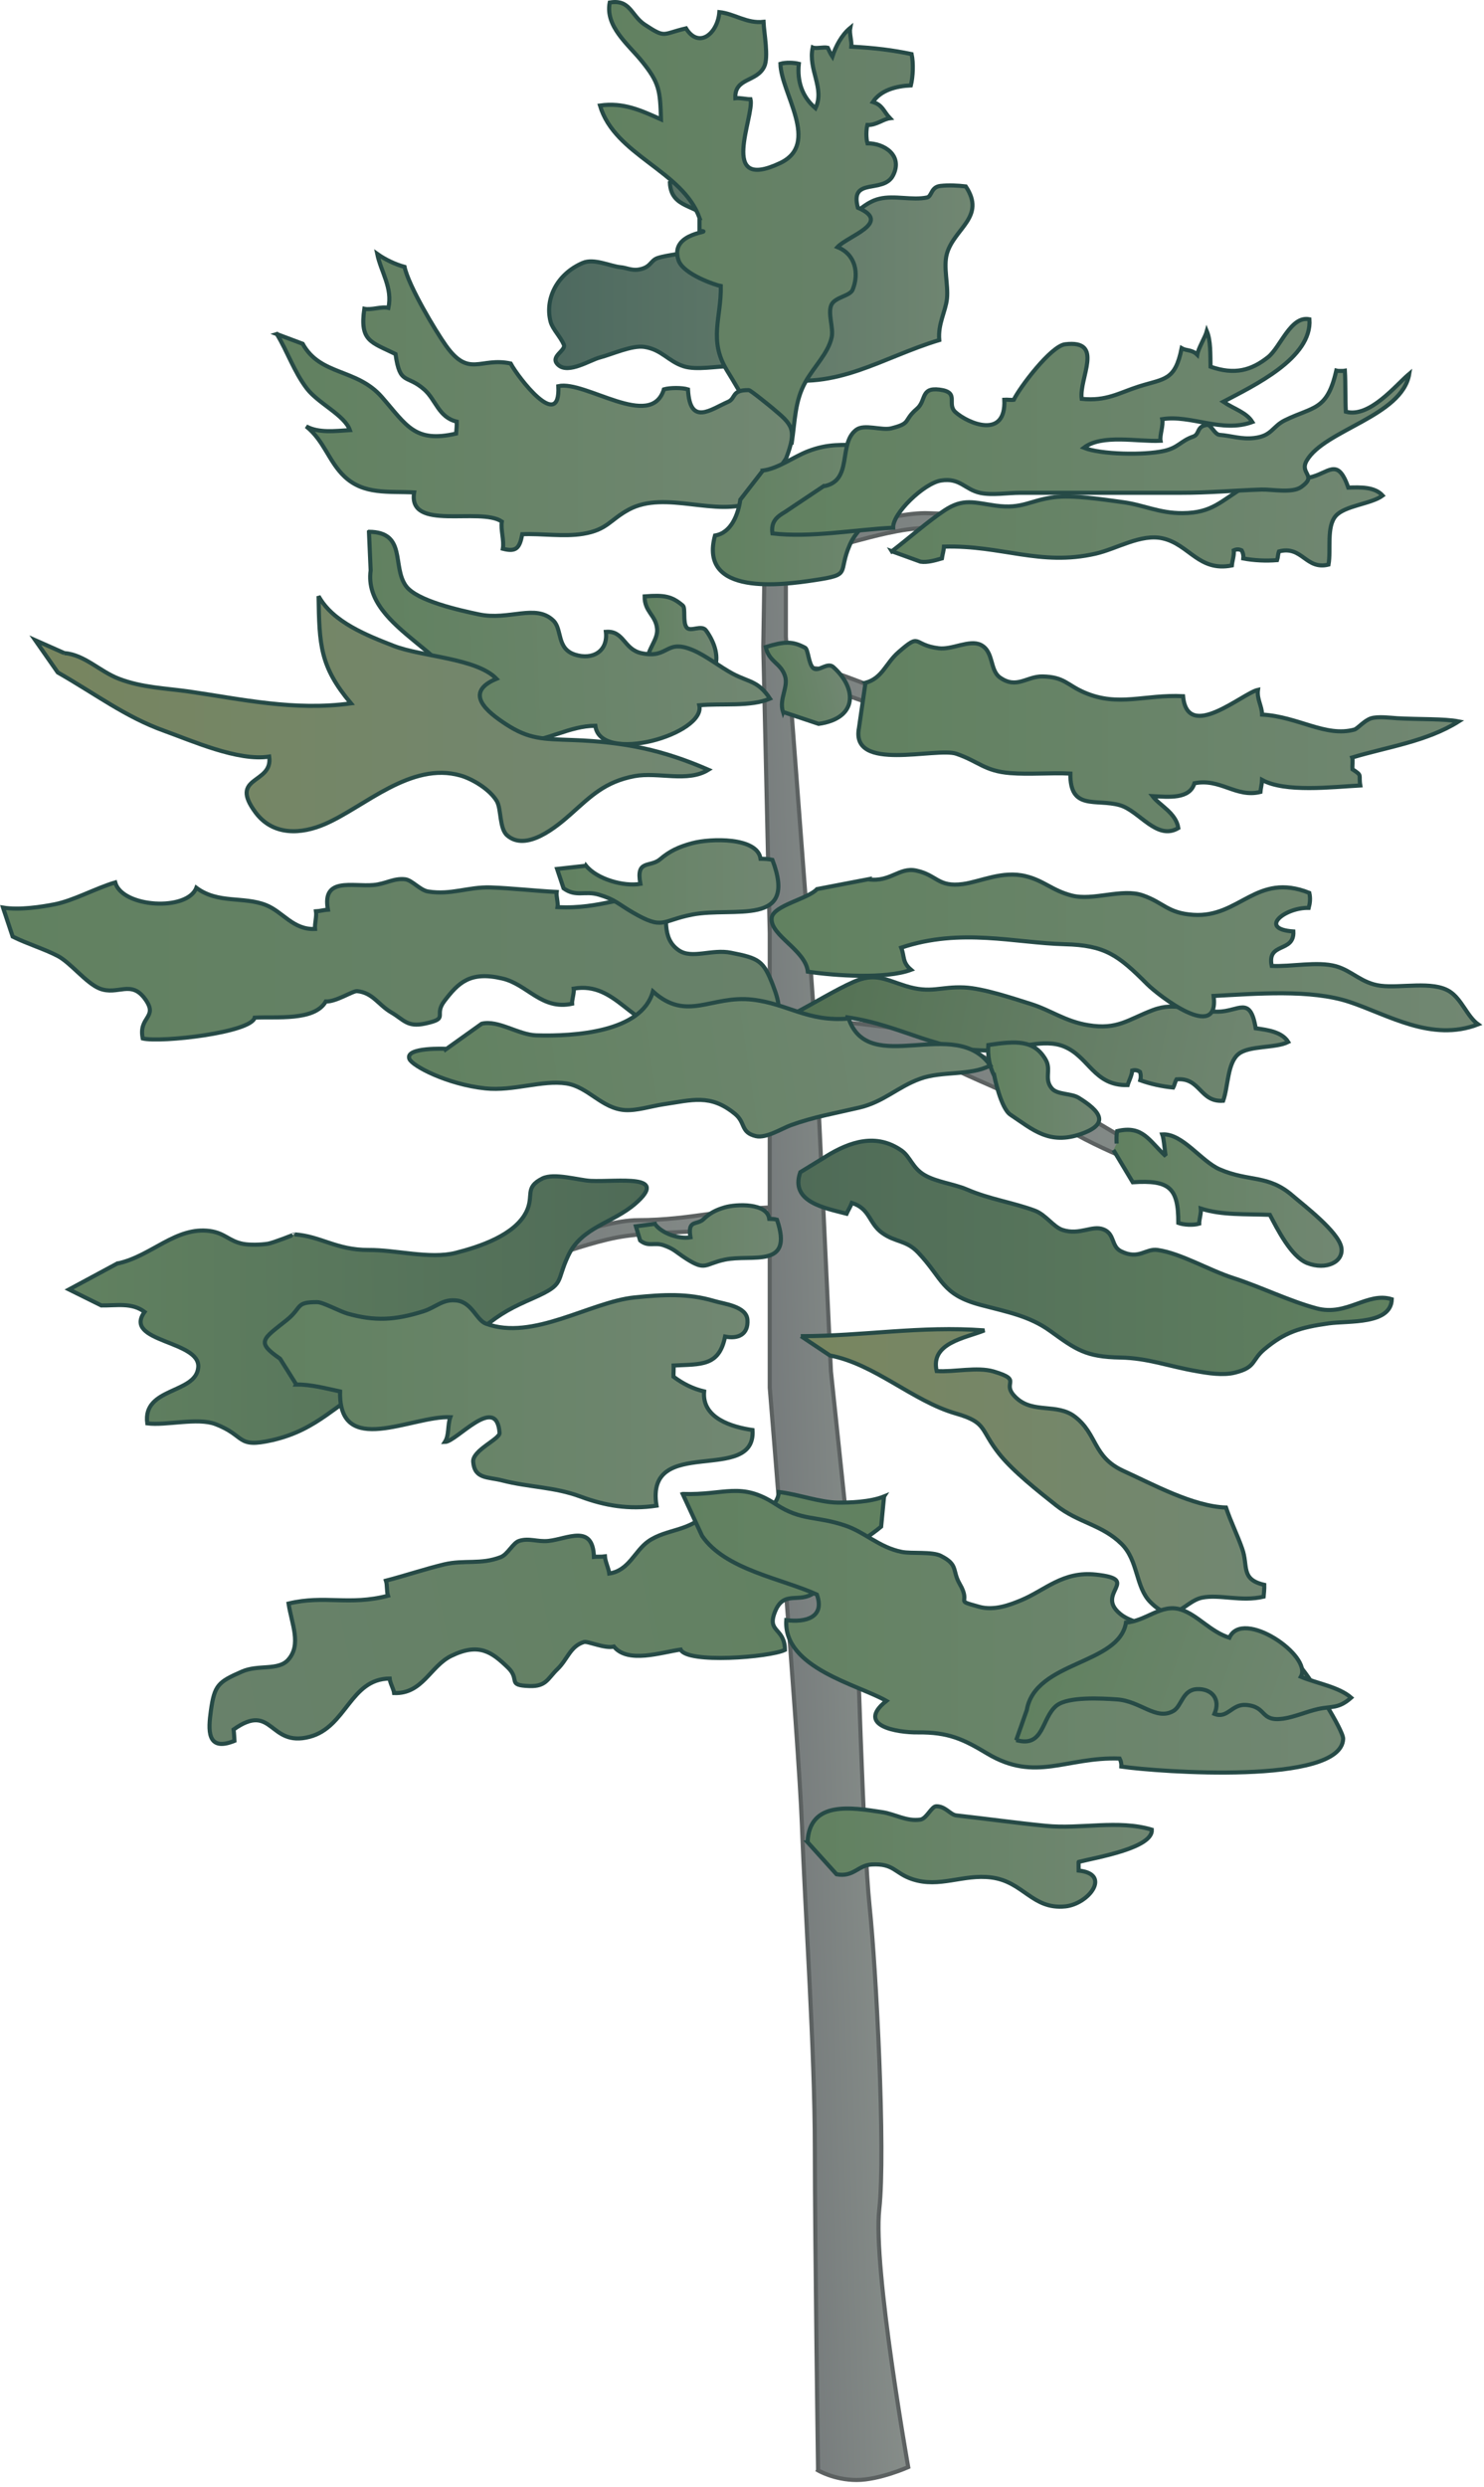
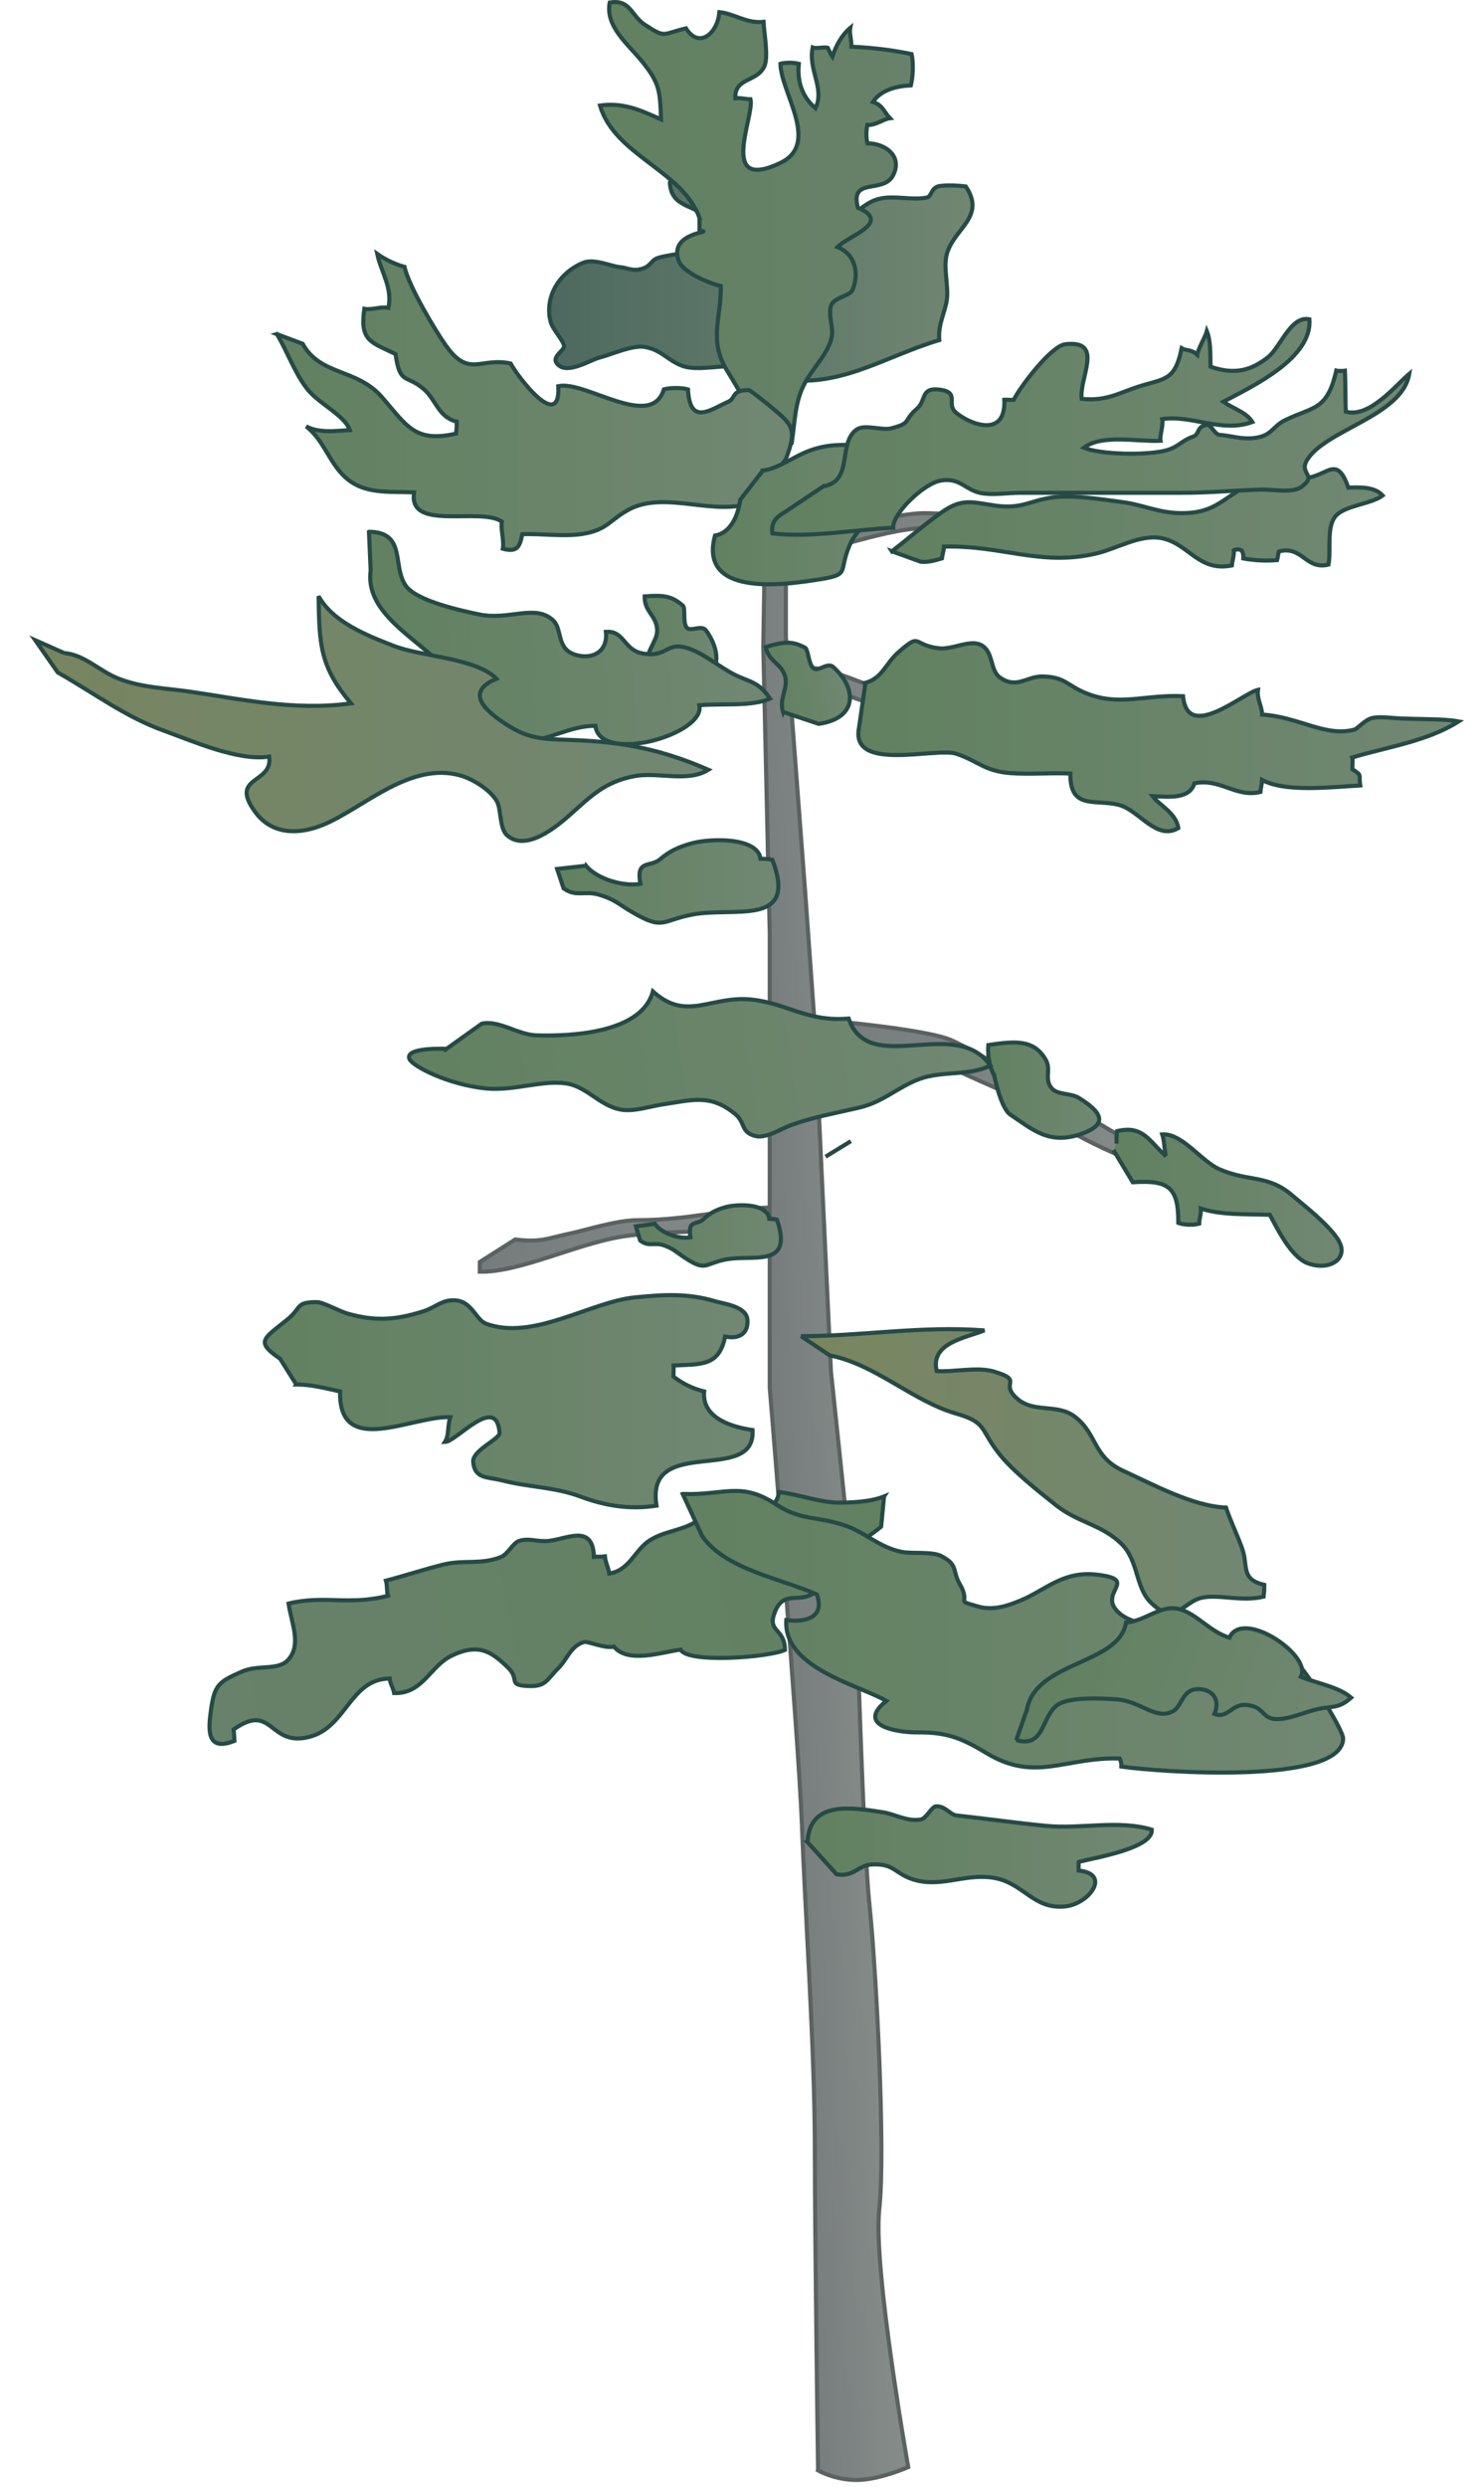
<svg xmlns="http://www.w3.org/2000/svg" xmlns:ns1="https://ian.umces.edu/media-library/" x="0px" y="0px" width="299" height="501" viewBox="0 0 299 501" xml:space="preserve">
  <title>Pinus strobus (Eastern White Pine)</title>
  <desc>
    <ns1:title>Pinus strobus (Eastern White Pine)</ns1:title>
    <ns1:descr>Illustration of Pinus strobus (Eastern White Pine)</ns1:descr>
    <ns1:scene>
      <ns1:contains>Eastern, white, pine, Northern, soft, pine, Weymouth, pine, Tree, of, Great, Peace, plant, Plantae, vascular, Coniferophyta, gymnosperm, Pinopsida, Pinales, Pinaceae, Pinus, strobus, tree, coniferous, evergreen, forest, swamp, bog, eastern, North, America</ns1:contains>
      <ns1:when>2005-03-09</ns1:when>
    </ns1:scene>
  </desc>
  <defs />
  <linearGradient id="ian_symbols_3de3fcc0aff96304cdd464791f870ce3" y2="249.68" gradientUnits="userSpaceOnUse" x2="157.38" y1="249.68" x1="96.675">
    <stop stop-color="#767B7C" offset="0" />
    <stop stop-color="#868D89" offset="1" />
  </linearGradient>
  <path stroke="#5C6161" stroke-width=".828" d="m96.675 254.23l7.145-4.542c5.041.662 6.558-.237 10.34-1.04 4.327-.911 10.017-2.851 14.462-2.851 10.472 0 18.102-2.462 28.757-2.635-9.787 6.374-19.998 4.26-31.359 5.844-9.451 1.322-21.203 7.36-29.344 7.174v-1.94z" fill="url(#ian_symbols_3de3fcc0aff96304cdd464791f870ce3)" />
  <linearGradient id="ian_symbols_d7ee0b4120daf79465d1bb26f3e8fdd4" y2="88.031" gradientUnits="userSpaceOnUse" x2="216.84" gradientTransform="matrix(.999 .049 -.049 .999 3.508 10.196)" y1="88.031" x1="156.12">
    <stop stop-color="#767B7C" offset="0" />
    <stop stop-color="#868D89" offset="1" />
  </linearGradient>
  <path stroke="#5C6161" stroke-width=".828" d="m154.94 110.27l7.35-4.206c5.027.91 6.568.097 10.395-.522 4.369-.704 10.135-2.363 14.58-2.145 10.448.509 18.19-1.584 28.854-1.236-10.103 5.887-20.206 3.263-31.629 4.316-9.479.854-21.521 6.296-29.642 5.733l.10-1.94z" fill="url(#ian_symbols_d7ee0b4120daf79465d1bb26f3e8fdd4)" />
  <linearGradient id="ian_symbols_2ed43a56584632b43570cfc820268e17" y2="221.78" gradientUnits="userSpaceOnUse" x2="242.08" y1="221.78" x1="158.98">
    <stop stop-color="#767B7C" offset="0" />
    <stop stop-color="#868D89" offset="1" />
  </linearGradient>
  <path stroke="#5C6161" stroke-width=".828" d="m158.98 204.9s25.961 1.951 32.443 4.542c6.503 2.6 50.654 29.213 50.654 29.213l-8.453-2.603s-14.273-5.192-21.419-10.373c-7.145-5.191-13.627-7.134-20.12-10.396-6.492-3.241-29.866-5.181-29.866-5.181l-3.23-5.2z" fill="url(#ian_symbols_2ed43a56584632b43570cfc820268e17)" />
  <linearGradient id="ian_symbols_326ade39ff22579429bd3c424e1d28b1" y2="138.88" gradientUnits="userSpaceOnUse" x2="186.25" y1="138.88" x1="157.04">
    <stop stop-color="#767B7C" offset="0" />
    <stop stop-color="#868D89" offset="1" />
  </linearGradient>
  <path stroke="#5C6161" stroke-width=".828" d="m157.04 135.46s4.747-2.115 11.024 0c6.288 2.102 18.18 7.132 18.18 7.132l-6.492.652s-5.847-1.943-11.024-3.893c-5.205-1.94-9.748 0-9.748 0l-1.94-3.89z" fill="url(#ian_symbols_326ade39ff22579429bd3c424e1d28b1)" />
  <linearGradient id="ian_symbols_d29d0d6c951b6a14dd19df2571edfc52" y2="294.05" gradientUnits="userSpaceOnUse" x2="175.91" y1="294.76" x1="155.63">
    <stop stop-color="#767B7C" offset="0" />
    <stop stop-color="#868D89" offset="1" />
  </linearGradient>
  <path stroke="#5C6161" stroke-width=".828" d="m164.82 497.65s3.244 1.94 7.786 1.94c4.554 0 10.384-2.593 10.384-2.593s-7.135-40.247-5.83-51.935c1.298-11.684-.652-48.671-1.951-61.019-1.304-12.334-2.603-58.406-2.603-58.406l-5.184-49.343-3.249-69.441-1.955-27.251-3.88-51.285v-32.448l-3.901-6.506-.651 40.9 1.304 57.767v91.522s5.83 70.742 6.492 88.259c.637 17.54 2.592 45.442 2.592 64.921.01 19.47.65 64.91.65 64.91z" fill="url(#ian_symbols_d29d0d6c951b6a14dd19df2571edfc52)" />
  <linearGradient id="ian_symbols_38fae13c6aba5a1495a7f9b211917bb5" y2="193.25" gradientUnits="userSpaceOnUse" x2="156.87" y1="193.25" x1=".61">
    <stop stop-color="#618160" offset="0" />
    <stop stop-color="#68816A" offset="1" />
  </linearGradient>
-   <path stroke="#264A46" stroke-width=".828" d="m.61 182.84c3.284.552 7.881-.165 10.386-.663 3.826-.746 8.152-3.187 12.215-4.41 1.391 5.083 14.548 5.862 16.348 1.083 4.402 3.262 9.432 1.681 14.004 3.47 3.46 1.366 5.464 5.027 9.909 4.822-.086-1.093.358-2.492.194-3.556.803-.043 1.702-.292 2.408-.334-1.236-6.625 4.909-4.585 9.171-4.965 2.449-.208 4.052-1.409 6.353-1.161 1.43.153 3.033 2.233 4.682 2.473 4.639.735 8.021-.953 12.52-.824 4.195.14 8.985.692 13.354.91-.118.9.337 2.159.184 3.056 8.847.469 13.648-2.687 21.876-2.406.24 4.184-1.062 8.63 2.538 11.1 2.653 1.832 6.654-.291 10.534.499 5.614 1.107 6.525 1.563 8.433 6.506 1.336 3.51 2.817 8.021-3.794 6.873-.118-.706-.279-1.649-.313-2.276-9.798-4.001-6.797 4.962-16.14 4.453-8.393-.423-11.308-9.82-19.88-8.335.119.921-.391 2.276-.326 3.047-6.159 1.333-8.977-3.904-14.05-5.083-6.568-1.552-8.92.932-11.685 4.542-2.276 2.991 1.126 3.467-3.904 4.542-3.599.768-4.237-.771-6.805-2.266-2.624-1.541-3.709-3.969-6.873-4.273-.889-.076-4.23 2.179-6.31 2.083-2.276 4-10.039 3.001-14.33 3.263-.728 3.004-18.775 5.051-22.547 4.194-.911-4.456 3.163-4.141.541-7.858-2.885-4.098-5.561-.738-9.246-2.212-2.699-1.094-5.854-5.213-8.424-6.558-2.689-1.409-6.2-2.459-9.082-3.904l-1.935-5.81z" fill="url(#ian_symbols_38fae13c6aba5a1495a7f9b211917bb5)" />
  <linearGradient id="ian_symbols_28e3012a3aef40b4ed85975e30d8d949" y2="399.99" gradientUnits="userSpaceOnUse" x2="-700.47" gradientTransform="matrix(-.894 .18 .197 .98 -664.84 73.566)" y1="399.99" x1="-856.74">
    <stop stop-color="#618160" offset="0" />
    <stop stop-color="#68816A" offset="1" />
  </linearGradient>
  <path stroke="#264A46" stroke-width=".828" d="m178.13 301.46c-2.828 1.148-7.08 1.27-9.418 1.237-3.557-.057-7.916-1.671-11.795-2.137-.243 5.234-11.849 8.368-14.408 4.001-3.295 3.987-8.109 3.338-11.838 5.905-2.829 1.964-3.901 5.908-7.913 6.517-.14-1.086-.813-2.362-.878-3.448-.725.108-1.571.021-2.212.097-.215-6.708-5.299-3.62-9.17-3.208-2.231.229-3.923-.66-5.917 0-1.258.412-2.276 2.731-3.71 3.263-3.998 1.552-7.347.512-11.358 1.454-3.728.89-7.912 2.288-11.751 3.285.283.855.118 2.177.412 3.033-7.805 2.039-12.727-.184-20.034 1.573.631 4.141 2.656 8.26-.076 11.337-2.015 2.255-6.016.91-9.321 2.376-4.801 2.102-5.528 2.711-6.256 7.902-.498 3.696-.943 8.356 4.75 6.048-.043-.717-.086-1.659-.175-2.287 7.98-5.68 7.059 3.643 15.308 1.474 7.415-1.929 8.171-11.674 16.141-11.738.075.922.813 2.145.9 2.926 5.765.193 7.252-5.442 11.555-7.512 5.583-2.71 8.174-.705 11.351 2.342 2.632 2.524-.337 3.6 4.389 3.761 3.384.098 3.632-1.527 5.636-3.448 2.039-1.983 2.527-4.564 5.313-5.429.76-.229 4.206 1.388 6.038.921 2.828 3.479 9.572 1.137 13.451.606 1.259 2.818 17.803 1.582 21.009.064-.064-4.542-3.653-3.478-2.036-7.607 1.756-4.532 4.833-1.714 7.834-3.84 2.204-1.549 4.208-6.156 6.245-7.934 2.123-1.864 5.065-3.535 7.339-5.453l.59-6.07z" fill="url(#ian_symbols_28e3012a3aef40b4ed85975e30d8d949)" />
  <linearGradient id="ian_symbols_280e2691956f5c4469e5e14e83bb2e49" y2="128.82" gradientUnits="userSpaceOnUse" x2="144.34" y1="128.82" x1="129.88">
    <stop stop-color="#618160" offset="0" />
    <stop stop-color="#718772" offset="1" />
  </linearGradient>
  <path stroke="#264A46" stroke-width=".828" d="m130.42 133.67c-.24-2.743 2.201-4.639 1.972-6.994-.259-2.796-2.535-3.392-2.514-6.536 3.944-.302 5.461-.054 7.694 1.854.609.498-.064 3.384.781 4.424.793.964 2.993-.674 3.915.606 3.825 5.324 2.524 11.167-5.345 10.537l-6.5-3.89z" fill="url(#ian_symbols_280e2691956f5c4469e5e14e83bb2e49)" />
  <linearGradient id="ian_symbols_97604b9b5a411474ddf138ba067927c3" y2="221.86" gradientUnits="userSpaceOnUse" x2="151.34" gradientTransform="matrix(.976 -.217 .217 .976 -25.684 -47.971)" y1="221.86" x1="136.87">
    <stop stop-color="#618160" offset="0" />
    <stop stop-color="#718772" offset="1" />
  </linearGradient>
  <path stroke="#264A46" stroke-width=".828" d="m157.76 143.43c-.846-2.624 1.126-5.008.409-7.231-.867-2.699-3.217-2.786-3.89-5.854 3.782-1.147 5.345-1.223 7.92.132.685.359.674 3.327 1.703 4.152.997.77 2.797-1.302 3.981-.262 4.888 4.37 4.877 10.364-2.941 11.458l-7.18-2.4z" fill="url(#ian_symbols_97604b9b5a411474ddf138ba067927c3)" />
  <linearGradient id="ian_symbols_64728dbbf1dcad049de6f6c29f97f486" y2="148.3" gradientUnits="userSpaceOnUse" x2="293.89" y1="148.3" x1="172.94">
    <stop stop-color="#618160" offset="0" />
    <stop stop-color="#718772" offset="1" />
  </linearGradient>
  <path stroke="#264A46" stroke-width=".828" d="m174.36 137.56c3.433-.932 4.084-3.923 6.644-6.156 4.704-4.109 2.711-1.485 8.109-.814 2.711.358 6.196-1.8 8.476-.692 2.668 1.31 1.778 5.038 3.848 6.558 3.416 2.438 5.389-.24 8.621-.186 4.396.079 4.94 1.746 8.443 3.241 6.838 2.95 12.107.358 19.866.738.856 9.321 12.021-.628 15.093-1.28-.253 1.896.803 3.23.824 4.987 7.274.401 12.792 4.596 18.579 3.025.695-.196 2.004-1.843 3.405-2.276 1.406-.423 3.793-.108 5.264-.011 4.338.248 9.457.065 12.361.639-6.396 4.044-14.397 5.137-21.445 7.263.156.369-.011 1.886.043 2.374 2.107 1.355 1.196.997 1.584 3.263-5.819.315-15.151 1.441-19.791-1.116-.021.8-.274 1.7-.328 2.417-4.909 1.226-8.04-2.796-13.299-1.746-.964 3.252-5.216 2.753-8.443 2.592 1.374 1.854 4.704 3.328 5.2 6.428-4.354 2.602-7.846-3.481-11.795-4.607-4.779-1.355-10.06 1.159-9.958-6.363-4.014-.205-8.119.215-12.134-.097-5.2-.423-6.326-2.352-10.836-3.893-4.058-1.387-21.37 3.807-19.624-5.202l1.31-9.07z" fill="url(#ian_symbols_64728dbbf1dcad049de6f6c29f97f486)" />
  <linearGradient id="ian_symbols_f17a1e9c47528f14515ae8535ddc9f24" y2="124.37" gradientUnits="userSpaceOnUse" x2="266.55" gradientTransform="matrix(.981 .195 -.195 .981 21.251 41.22)" y1="124.37" x1="167.96">
    <stop stop-color="#537153" offset="0" />
    <stop stop-color="#718772" offset="1" />
  </linearGradient>
-   <path stroke="#264A46" stroke-width=".828" d="m160.19 204.08c3.686-1.908 8.195-4.693 11.816-6.288 4.251-1.865 6.202-.52 10.404.813 5.184 1.627 6.951.097 11.859.315 3.82.184 9.564 2.112 13.423 3.328 4.041 1.269 6.913 3.513 11.558 4.27 5.916.986 8.028-1.137 13.029-3.034 4.789-1.8 7.629.41 13.179.313 4.122-.043 6.439-3.327 7.544 3.352 2.538.334 5.302.757 6.547 2.753-2.555 1.31-7.878.671-10.038 2.449-2.231 1.832-2.037 6.515-3.066 9.397-4.726.336-4.553-4.747-9.397-4.313-.323.542-.366 1.104-.673 1.649-2.231-.208-4.618-.738-6.633-1.466.15-.574.129-1.115-.043-1.678-.479-.337-1.008-.444-1.574-.283-.064.976-.684 2.094-.921 2.937-6.784.164-7.737-5.668-12.781-7.759-4.138-1.724-9.483.499-13.853.735-11.499.609-18.353-4.954-29.862-6.633-.172.813-.608 1.603-.803 2.276-1.379.14-3.033.356-4.359-.086l-5.37-3.06z" fill="url(#ian_symbols_f17a1e9c47528f14515ae8535ddc9f24)" />
  <linearGradient id="ian_symbols_3d85a973c23e64a409df816d2718e735" y2="143.87" gradientUnits="userSpaceOnUse" x2="152.74" gradientTransform="matrix(.999 -.042 .042 .999 -4.165 -11.04)" y1="143.87" x1="73.289">
    <stop stop-color="#618160" offset="0" />
    <stop stop-color="#718772" offset="1" />
  </linearGradient>
  <path stroke="#264A46" stroke-width=".828" d="m74.346 107.13c7.63.076 4.585 6.959 7.446 10.917 2.169 3.001 10.863 4.909 14.656 5.711 6.113 1.312 11.469-2.212 15.047 1.269 1.821 1.768.595 5.615 4.324 6.84 3.61 1.169 6.711-.684 6.256-4.585 3.686-.294 3.554 3.556 7.218 4.313 5.561 1.161 4.707-3.022 10.407-.584 2.581 1.104 5.421 3.37 7.935 4.715 3.273 1.724 5.138 1.419 7.503 5.019-3.901 1.671-9.758.911-14.244 1.334 1.388 5.779-19.947 11.978-20.944 4.13-5.235.021-9.755 3.101-14.395 3.166-5.377.053-7.718-5.105-12.749-6.927 1.56-10.472-19.793-15.384-18.126-27.534l-.339-7.78z" fill="url(#ian_symbols_3d85a973c23e64a409df816d2718e735)" />
  <linearGradient id="ian_symbols_e05efd9b599287340da2df296a281f5a" y2="165.75" gradientUnits="userSpaceOnUse" x2="159.73" gradientTransform="matrix(.952 .307 -.307 .952 59.752 46.492)" y1="129.04" x1="273.51">
    <stop stop-color="#618160" offset="0" />
    <stop stop-color="#4F6B57" offset="1" />
  </linearGradient>
-   <path stroke="#264A46" stroke-width=".828" d="m166.34 233.01c5.006-3.101 10.243-4.758 15.309-1.226 1.757 1.248 2.188 3.524 4.628 4.933 2.436 1.419 5.917 1.789 8.487 2.882 4.639 2.008 9.278 2.624 13.745 4.284 2.209.843 3.707 3.263 5.55 3.879 3.492 1.148 5.981-1.018 8.281-.097 2.317.922 1.498 3.381 3.492 4.389 3.643 1.821 4.995-.606 7.403-.248 4.693.671 10.404 4.109 15.26 5.658 5.528 1.789 11.374 4.672 16.741 6.103 6.164 1.659 10.243-3.371 15.184-1.833-.172 5.13-8.647 4.295-12.705 4.858-5.83.824-8.853 1.777-12.942 5.191-2.688 2.255-1.639 3.664-5.96 4.728-2.387.606-5.409.119-7.764-.304-5.551-.954-9.753-2.624-15.292-2.732-6.983-.129-8.901-1.56-14.172-5.366-4.181-3.013-8.637-3.815-13.928-5.213-7.991-2.115-7.619-5.246-12.652-10.559-2.446-2.581-4.531-1.994-7.295-3.99-2.689-1.961-2.371-4.844-6.078-6.026-.275.771-.781 1.527-1.062 2.18-4.338-1.14-11.439-2.342-9.327-8.357l5.09-3.12z" fill="url(#ian_symbols_e05efd9b599287340da2df296a281f5a)" />
+   <path stroke="#264A46" stroke-width=".828" d="m166.34 233.01l5.09-3.12z" fill="url(#ian_symbols_e05efd9b599287340da2df296a281f5a)" />
  <linearGradient id="ian_symbols_7c687be23e8ce72419cd325eedd927c1" y2="144.75" gradientUnits="userSpaceOnUse" x2="142.73" y1="144.75" x1="7.104">
    <stop stop-color="#77855F" offset="0" />
    <stop stop-color="#718772" offset="1" />
  </linearGradient>
  <path stroke="#264A46" stroke-width=".828" d="m12.947 131.56c4.151.347 7.102 3.686 11.035 5.191 4.672 1.789 9.354 1.875 14.254 2.581 10.429 1.517 21.052 3.925 32.478 2.363-6.245-7.436-6.375-11.75-6.525-21.594 2.904 5.259 9.799 7.924 15.122 10.006 5.625 2.201 16.704 2.449 20.726 6.633-6.862 2.853-1.638 6.819 1.832 9.106 4.747 3.111 7.447 3.014 13.614 3.241 10.385.38 18.05 1.985 27.243 5.983-4.197 2.614-10.103.391-14.874 1.28-5.994 1.129-8.845 4.087-12.867 7.664-2.872 2.557-8.996 7.641-12.813 4.26-1.581-1.398-1.147-5.299-2.069-6.884-1.409-2.373-4.89-4.466-7.306-5.159-10.028-2.861-19.328 6.296-27.262 9.745-4.814 2.104-10.461 2.438-14.006-2.255-5.615-7.5 3.534-5.668 2.71-11.307-6.245 1-15.696-3.241-21.192-5.203-7.794-2.807-13.67-7.328-21.41-11.749l-4.532-6.492 5.845 2.59z" fill="url(#ian_symbols_7c687be23e8ce72419cd325eedd927c1)" />
  <linearGradient id="ian_symbols_0643ef0d6d02ef6401ea1b761f456742" y2="328.72" gradientUnits="userSpaceOnUse" x2="270.62" y1="328.72" x1="137.56">
    <stop stop-color="#618160" offset="0" />
    <stop stop-color="#718772" offset="1" />
  </linearGradient>
  <path stroke="#264A46" stroke-width=".828" d="m137.56 300.96c8.554.291 11.655-2.581 18.786 2.091 5.141 3.373 8.013 2.276 13.854 4.24 4.068 1.342 6.897 4.432 11.515 5.343 1.929.391 6.067-.097 7.824.781 3.631 1.832 2.235 2.926 3.836 5.689 2.431 4.142-1.363 3.112 3.885 4.575 3.034.856 6.24-.38 8.454-1.301 4.909-2.037 8.411-5.896 15.077-5.182 9.375.986-.281 3.696 4.913 7.924 3.583 2.938 10.491 2.19 14.959 3.101 2.23.456 3.782.24 5.829 1.42.491 5.259 12.075 2.244 15.696 6.363 1.671 1.864 8.508 12.541 8.433 14.298-.388 9.343-37.222 6.657-44.69 5.571.032-.563-.075-1.104-.339-1.613-10.804-.391-16.865 4.854-26.678-1.008-4.887-2.939-7.855-4.316-13.993-4.262-4.073.054-12.641-1.323-6.331-6.343-5.614-3.24-20.81-6.644-20.163-16.27 3.906.499 7.818-.541 6.159-5.159-7.167-3.252-18.472-4.998-23.132-11.816l-3.9-8.44z" fill="url(#ian_symbols_0643ef0d6d02ef6401ea1b761f456742)" />
  <linearGradient id="ian_symbols_4c4cc9940e96c7f469910347176e9c0d" y2="54.802" gradientUnits="userSpaceOnUse" x2="195.94" y1="54.802" x1="110.64">
    <stop stop-color="#4D695F" offset="0" />
    <stop stop-color="#718772" offset="1" />
  </linearGradient>
  <path stroke="#264A46" stroke-width=".828" d="m142.11 32.899c2.341.814 2.146 2.463 3.903 3.894 2.449 2.026 2.134 1.918 5.179 3.252 2.43 1.061 4.144.964 6.659 2.438 2.059 1.194 2.274 3.263 4.364 4.066 6.769 2.57 9.532-5.224 14.953-6.503 3.033-.738 6.633.369 9.612-.262 1.008-.226.749-2.123 2.721-2.331 1.628-.183 3.503-.086 5.087.1 4.105 6.167-2.312 8.411-3.793 13.516-.781 2.71.302 6.31 0 9.128-.297 2.624-1.832 5.019-1.552 8.314-11.645 3.513-20.562 10.189-33.343 7.619-2.889-.585-4.661-2.252-8.632-2.352-2.775-.043-6.916.856-9.548 0-3.069-.986-4.424-3.392-7.948-3.901-2.471-.347-6.481 1.506-8.909 2.137-1.951.498-6.31 3.359-8.357 1.528-1.918-1.703 1.603-2.861 1.094-4.12-.617-1.495-2.244-3.122-2.646-4.553-1.234-4.596 1.237-9.669 6.46-11.902 2.277-.986 5.618.695 7.654.868.986.075 2.126.649 3.405.498 2.729-.369 2.492-1.832 4.031-2.352 4.011-1.333 14.114-.749 9.974-7.729-1.864-3.145-7.307-2.126-7.501-7.458l7.15-3.895z" fill="url(#ian_symbols_4c4cc9940e96c7f469910347176e9c0d)" />
  <linearGradient id="ian_symbols_9b9fd531ccd41db401b87a7a4dde7145" y2="219.61" gradientUnits="userSpaceOnUse" x2="221.46" y1="219.61" x1="199.09">
    <stop stop-color="#618160" offset="0" />
    <stop stop-color="#718772" offset="1" />
  </linearGradient>
  <path stroke="#264A46" stroke-width=".828" d="m200.32 216.75c-.954-1.961-1.348-3.891-1.191-6.231 5.604-.835 9.236-1.094 11.574 2.99 1.169 2.061-.452 3.915 1.293 5.833 1.094 1.193 3.88.899 5.34 1.81 4.478 2.775 6.245 5.281.49 7.285-6.438 2.244-9.683-.846-14.257-3.893-1.94-1.31-3.24-7.8-3.24-7.8z" fill="url(#ian_symbols_9b9fd531ccd41db401b87a7a4dde7145)" />
  <linearGradient id="ian_symbols_34e83e185a3ef404317225cf5ba0134e" y2="45.412" gradientUnits="userSpaceOnUse" x2="183.91" y1="45.412" x1="120.88">
    <stop stop-color="#618160" offset="0" />
    <stop stop-color="#68816A" offset="1" />
  </linearGradient>
  <path stroke="#264A46" stroke-width=".828" d="m140.94 43.903c-3.448-9.591-17.062-12.563-20.055-22.644 4.736-.661 8.174.953 12.293 2.786-.175-5.822-.293-7.35-3.925-11.803-2.754-3.373-7.328-6.951-6.407-11.73 4.174-.706 4.273 2.613 7.048 4.446 4.303 2.829 3.414 1.896 8.325.757 2.621 4.227 6.406.975 6.719-3.273 3.059.326 5.521 2.341 8.899 1.961.086 2.18 1.062 7.113.135 9.02-1.52 3.166-6.008 2.19-5.814 6.364.911-.13 2.129.215 3.056.205.846 3.405-6.655 18.818 5.954 12.867 8.228-3.879.193-14.047.075-20.009 1.04-.305 2.667-.251 3.707 0-.366 3.489.641 6.665 3.362 8.952 1.918-4.065-1.541-7.74-.566-12.237.717.292 2.193-.153 3.034.054.35.714.49 1.116.932 1.778.652-2.029 1.864-4.349 3.589-5.768-.205 1.083.34 2.656.231 3.772 4.855.261 8.174.684 12.14 1.497.399 1.819.28 4.573-.15 6.307-2.942.132-6.051.933-7.657 3.341 2.011.638 2.15 1.907 3.449 3.273-1.385.172-2.786 1.441-4.554 1.355-.258 1.008-.28 2.711.021 3.707 3.233-.053 7.221 2.363 5.162 6.439-1.95 3.815-8.793.259-7.091 6.525 7.005 3.023-2.004 5.668-4.116 7.934 3.675 1.474 4.375 5.346 3.055 8.586-.522 1.291-3.577 1.484-4.283 3.055-.771 1.724.469 4.652.064 6.506-.7 3.263-3.546 5.908-5.297 9.039-2.149 3.839-2.074 7.761-2.753 12.271-2.086.606-4.306 1.029-6.181 1.172-.889-6.008-3.664-10.537-6.895-15.828-3.731-6.091-1.085-10.677-1.215-16.954-.824-.129-7.543-2.309-8.521-5.181-2.004-5.897 7.848-5.658 4.229-5.94v-2.602z" fill="url(#ian_symbols_34e83e185a3ef404317225cf5ba0134e)" />
  <linearGradient id="ian_symbols_ccb223218d2460f49da14cc78fc98636" y2="264.77" gradientUnits="userSpaceOnUse" x2="130.28" gradientTransform="matrix(1 -.003 .003 1 -.661 -.726)" y1="264.77" x1="13.817">
    <stop stop-color="#618160" offset="0" />
    <stop stop-color="#4F6B57" offset="1" />
  </linearGradient>
-   <path stroke="#264A46" stroke-width=".828" d="m23.635 254.54c6.818-1.409 11.741-7.503 18.667-6.55 3.025.423 3.825 2.029 6.633 2.581 1.422.272 3.653.194 5.041-.021 1.042-.161 5.367-1.875 5.334-1.886 5.313.348 8.422 3.165 14.96 3.144 5.475-.043 12.345 1.887 17.528.585 4.736-1.204 11.957-3.546 14.276-8.314 1.571-3.251-.477-4.812 3.198-6.668 2.374-1.19 7.306.358 9.766.478 5.485.239 15.871-1.463 9.02 4.531-4.563 4.001-10.862 4.729-13.583 10.548-2.524 5.377-.563 5.66-6.905 8.479-4.424 1.95-6.558 3.022-10.222 6.026-6.7 5.464-14.211 7.644-22.038 11.426-7.632 3.686-11.057 9.071-20.446 11.219-7.35 1.67-5.267-.89-11.49-3.241-3.575-1.355-9.906.348-13.7-.141-.999-7.35 9.885-5.897 10.275-11.317.402-5.432-15.262-5.02-10.819-11.133-2.589-1.929-5.529-1.258-8.716-1.301l-6.503-3.22 9.714-5.23z" fill="url(#ian_symbols_ccb223218d2460f49da14cc78fc98636)" />
  <linearGradient id="ian_symbols_ca2e34caabbfaf445d12fb8ca66ace82" y2="80.962" gradientUnits="userSpaceOnUse" x2="159.57" y1="80.962" x1="55.776">
    <stop stop-color="#618160" offset="0" />
    <stop stop-color="#718772" offset="1" />
  </linearGradient>
  <path stroke="#264A46" stroke-width=".828" d="m55.776 67.295c2.104 3.427 3.405 7.46 6.005 10.917 2.333 3.08 7.633 5.377 8.715 8.433-3.012.186-6.264.62-8.812-.757 3.642 2.883 4.542 7.099 7.729 10.114 3.936 3.696 8.833 2.937 14.028 3.197-1.301 7.945 13.234 2.883 17.668 5.865-.261 1.668.499 3.783.205 5.483 2.743.706 3.384-.173 3.915-2.926 3.901-.172 8.346.553 12.229-.075 4.919-.813 5.396-2.807 9.214-4.879 7.446-4.03 17.711 1.67 25.136-1.625 3.621-1.605 1.158-1.312 3.287-3.903.107-.129 3.249-4.672 3.292-4.801 2.279-5.973 1.196-6.787-2.688-10.07-.41-.348-4.488-3.675-4.812-3.675-3.6-.064-2.547 1.646-4.206 2.363-3.489 1.517-7.676 4.943-8.063-2.514-1.172-.369-3.643-.358-4.857-.01-2.57 8.378-15.836-1.854-21.268-.641.456 9.399-8.152-1.811-9.604-4.564-6.148-1.322-8.357 2.983-13.063-3.631-2.134-3.012-7.555-12.097-8.314-15.836-1.929-.52-3.955-1.506-5.507-2.613.771 3.685 3.123 6.808 2.255 10.874-1.431-.337-3.424.488-4.855.183-.932 6.514 1.299 6.679 6.286 9.117.91 6.407 2.19 3.958 5.811 7.167 2.341 2.08 2.861 5.582 6.525 6.449.021.878-.064 1.603-.129 2.406-8.368 1.929-9.963-1.648-14.982-7.382-5.073-5.79-12.379-4.249-15.933-10.709l-5.218-1.955z" fill="url(#ian_symbols_ca2e34caabbfaf445d12fb8ca66ace82)" />
  <linearGradient id="ian_symbols_f7888283ab7cd9143df10bc36acd73a2" y2="191.4" gradientUnits="userSpaceOnUse" x2="297.81" y1="191.4" x1="155.47">
    <stop stop-color="#618160" offset="0" />
    <stop stop-color="#718772" offset="1" />
  </linearGradient>
-   <path stroke="#264A46" stroke-width=".828" d="m175 177.15c4.413.587 6.181-2.503 9.575-1.778 4.268.911 4.359 3.395 9.43 2.721 3.566-.477 7.958-2.743 12.662-1.582 3.686.899 5.323 2.882 9.235 3.89 4.381 1.14 10.081-1.496 14.327-.032 4.272 1.477 4.989 3.578 10.184 3.925 9.419.638 12.679-8.683 23.391-4.423.248 1.096.141 2.028-.118 3.025-4.801-.119-10.275 4.259-3.099 4.747.216 4.37-5.377 2.072-4.359 6.938 3.869.208 9.215-.954 12.921.065 3.314.932 5.157 3.438 9.042 3.936 4.063.509 10.405-1.019 13.832 1.115 2.468 1.53 3.566 5.073 5.787 6.657-9.397 3.621-18.191-1.961-25.918-4.521-7.84-2.603-18.768-1.638-27.372-1.204 1.233 9.529-11.208-.194-13.379-2.374-5.852-5.874-8.52-7.837-16.606-8.042-10.082-.262-20.918-3.352-32.96.692.7 1.778.172 2.928 1.982 4.456-5.098 1.897-15.222 1.205-20.793.38-.475-4.423-7.694-7.317-7.285-10.831.302-2.502 7.393-3.847 9.128-5.798l10.41-2z" fill="url(#ian_symbols_f7888283ab7cd9143df10bc36acd73a2)" />
  <linearGradient id="ian_symbols_60fc3278ae13a5a4414a10736a64d3e4" y2="241.3" gradientUnits="userSpaceOnUse" x2="270.3" y1="241.3" x1="224.34">
    <stop stop-color="#618160" offset="0" />
    <stop stop-color="#718772" offset="1" />
  </linearGradient>
  <path stroke="#264A46" stroke-width=".828" d="m224.98 230.38c-.033-.878-.064-1.668.097-2.514 5.227-1.248 6.439 1.994 9.822 5.051-.178-.326-.35-3.438-.716-4.391 4.063-.248 7.802 5.41 11.573 7.045 5.954 2.581 9.727.967 14.743 5.356 2.128 1.843 9.225 7.242 9.758 10.396.501 2.937-3.12 4.586-6.849 3.134-3.255-1.259-6.062-6.905-7.549-9.727-4.888-.204-9.646.11-13.918-1.266.107.942-.345 2.223-.323 3.044-1.19.358-3.125.251-4.208-.15.021-7.146-1.844-8.673-9.182-8.196l-3.891-6.493" fill="url(#ian_symbols_60fc3278ae13a5a4414a10736a64d3e4)" />
  <linearGradient id="ian_symbols_5367c58298d4d0b45d4405005278b89e" y2="270.76" gradientUnits="userSpaceOnUse" x2="184.97" gradientTransform="matrix(.989 -.148 .148 .989 -24.776 -34.417)" y1="270.76" x1="69.387">
    <stop stop-color="#618160" offset="0" />
    <stop stop-color="#718772" offset="1" />
  </linearGradient>
  <path stroke="#264A46" stroke-width=".828" d="m82.485 213.32c.533 1.387 7.6 5.127 15.329 5.94 5.636.584 11.437-1.735 16.292-.997 4.413.67 7.124 5.062 11.828 5.367 2.319.151 5.245-.782 7.564-1.14 6.008-.889 9.627-2.18 14.613 1.918 2.172 1.789 1.04 3.707 4.187 4.467 2.059.488 5.286-1.57 7.064-2.212 4.66-1.681 8.825-2.374 13.767-3.535 4.86-1.126 7.765-4.184 12.231-5.798 4.478-1.638 10.113-.552 14.166-2.688-7.037-10.146-24.447 2.46-28.542-9.454-8.314.695-12.215-2.969-19.338-3.804-8.368-.975-13.215 4.585-20.099-1.66-2.19 8.207-15.793 9.074-23.469 8.848-3.642-.1-7.686-3.155-11.024-2.341l-7.088 5.063c-.001-.01-8.415-.40-7.483 2.01z" fill="url(#ian_symbols_5367c58298d4d0b45d4405005278b89e)" />
  <linearGradient id="ian_symbols_4c74b51674701d64057ce7321654d2b4" y2="296.33" gradientUnits="userSpaceOnUse" x2="254.74" y1="296.33" x1="161.38">
    <stop stop-color="#79865F" offset="0" />
    <stop stop-color="#718772" offset="1" />
  </linearGradient>
  <path stroke="#264A46" stroke-width=".828" d="m161.38 269.17c12.538 0 23.935-2.115 36.963-1.162-3.847 1.55-10.948 2.506-9.618 8.196 3.514.226 8.142-.89 11.461.075 6.288 1.875 1.104 2.169 4.661 5.399 3.427 3.101 8.152.975 11.709 3.707 4.553 3.478 3.6 8.085 9.73 10.905 5.911 2.687 14.096 7.186 20.729 7.403.933 2.797 2.339 5.626 3.271 8.314 1.239 3.489-.367 6.167 4.445 7.252.021.879-.065 1.604-.13 2.385-4.51 1.083-8.934-.541-12.468.216-3.707.835-5.459 5.832-10.362.867-3.001-3.036-2.402-8.336-5.787-11.695-3.965-3.914-8.718-4.251-13.18-7.783-3.588-2.853-8.653-6.818-11.493-10.386-3.943-4.976-2.344-6.277-8.745-8.12-8.643-2.492-16.315-9.971-25.356-11.685l-5.82-3.89z" fill="url(#ian_symbols_4c74b51674701d64057ce7321654d2b4)" />
  <linearGradient id="ian_symbols_e41630dedbbe4a74a5dd547be802cf7d" y2="282.27" gradientUnits="userSpaceOnUse" x2="151.64" y1="282.27" x1="53.362">
    <stop stop-color="#618160" offset="0" />
    <stop stop-color="#718772" offset="1" />
  </linearGradient>
  <path stroke="#264A46" stroke-width=".828" d="m59.679 278.91c3.012-.032 5.919.778 8.845 1.398-.326 13.462 14.473 4.844 22.21 5.181-.595 1.659-.205 3.621-1.094 4.997 2.341-.043 10.429-9.819 11.014-1.831.075 1.247-5.485 3.502-5.313 5.821.272 3.511 2.95 3.013 5.844 3.762 5.453 1.397 10.504 1.29 15.75 3.24 4.976 1.854 9.812 2.668 15.34 1.843-2.374-14.516 20.065-4.087 19.349-15.24-4.032-.588-10.254-2.33-9.755-7.783-2.212-.521-4.228-1.506-6.17-2.961-.021-.703.054-1.57.021-2.255 5.561-.291 9.16.186 10.375-5.83 2.592.52 4.704-.401 4.5-3.373-.194-2.775-4.825-3.209-6.712-3.794-5.334-1.581-10.253-1.301-16.054-.714-8.963.933-20.476 8.791-29.929 5.278-1.875-.692-2.786-4.228-5.79-4.65-2.882-.401-4.227 1.345-6.784 2.158-5.747 1.821-9.855 2.004-15.275.477-1.592-.455-4.952-2.298-6.124-2.319-4.531-.011-2.958 1.051-6.199 3.643-4.771 3.814-6.246 4.356-1.302 7.748l3.262 5.19z" fill="url(#ian_symbols_e41630dedbbe4a74a5dd547be802cf7d)" />
  <linearGradient id="ian_symbols_4fca61c82ec79fa439cadc173ec9ea7b" y2="177.57" gradientUnits="userSpaceOnUse" x2="156.83" y1="177.57" x1="112.25">
    <stop stop-color="#618160" offset="0" />
    <stop stop-color="#718772" offset="1" />
  </linearGradient>
  <path stroke="#264A46" stroke-width=".828" d="m118.08 174.4c2.19 2.71 7.597 4.24 10.949 3.653-.932-4.998 1.918-3.22 3.966-4.952 1.942-1.649 3.742-2.505 6.506-3.244 3.653-.975 13.126-1.255 13.735 3.144.76.011 1.633.033 2.393.219 5.204 13.681-7.738 9.386-16.149 11.024-6.256 1.202-5.746 3.188-11.98-.422-3.001-1.746-3.543-2.603-6.794-3.578-2.907-.878-4.607.542-7.156-1.29l-1.301-3.902 5.83-.65z" fill="url(#ian_symbols_4fca61c82ec79fa439cadc173ec9ea7b)" />
  <linearGradient id="ian_symbols_ea740d0e49e2e534756d6e79a42f95ee" y2="248.88" gradientUnits="userSpaceOnUse" x2="157.34" y1="248.88" x1="128.12">
    <stop stop-color="#618160" offset="0" />
    <stop stop-color="#718772" offset="1" />
  </linearGradient>
  <path stroke="#264A46" stroke-width=".828" d="m131.95 246.57c1.431 1.975 4.977 3.091 7.166 2.689-.608-3.664 1.267-2.374 2.611-3.643 1.269-1.213 2.44-1.843 4.262-2.385 2.396-.703 8.595-.932 8.998 2.309.485.011 1.083.022 1.558.165 3.427 10.024-5.049 6.87-10.577 8.063-4.098.889-3.764 2.341-7.851-.305-1.961-1.277-2.319-1.886-4.453-2.621-1.897-.631-3.015.401-4.693-.954l-.846-2.842 3.82-.50z" fill="url(#ian_symbols_ea740d0e49e2e534756d6e79a42f95ee)" />
  <linearGradient id="ian_symbols_37a86cfef019434401f33bef4d023d63" y2="103.61" gradientUnits="userSpaceOnUse" x2="185.06" y1="103.61" x1="143.64">
    <stop stop-color="#618160" offset="0" />
    <stop stop-color="#718772" offset="1" />
  </linearGradient>
  <path stroke="#264A46" stroke-width=".828" d="m153.7 94.797c3.19-.445 6.105-2.732 9.096-3.891 4.133-1.584 6.795-1.236 11.003-1.269 4.854-.053 7.479-.996 9.952 3.047 3.534 5.787-.824 6.493-4.758 9.225-3.309 2.287-6.407 4.747-7.765 7.826-2.543 5.776.576 5.984-7.145 7.142-6.326.954-23.369 3.306-20.021-8.995 3.241-.523 4.664-4.176 5.098-7.22l4.54-5.863z" fill="url(#ian_symbols_37a86cfef019434401f33bef4d023d63)" />
  <linearGradient id="ian_symbols_f4aa66f421263134a9400ba42317ed94" y2="94.272" gradientUnits="userSpaceOnUse" x2="278.9" gradientTransform="matrix(1 .024 -.024 1 1.905 4.144)" y1="94.272" x1="180.3">
    <stop stop-color="#618160" offset="0" />
    <stop stop-color="#718772" offset="1" />
  </linearGradient>
  <path stroke="#264A46" stroke-width=".828" d="m179.69 111.06c3.282-2.503 7.259-6.017 10.566-8.204 3.858-2.571 6.02-1.584 10.384-.989 5.378.727 6.864-1.083 11.741-1.701 3.782-.487 9.779.445 13.788.987 4.208.541 7.414 2.266 12.129 2.222 5.986-.032 7.7-2.484 12.317-5.205 4.387-2.61 7.565-.91 13.04-1.939 4.041-.757 5.775-4.389 8.001 1.996 2.544-.089 5.34-.153 6.924 1.603-2.295 1.724-7.651 2.004-9.473 4.13-1.886 2.19-.91 6.776-1.433 9.777-4.596 1.14-5.281-3.891-9.984-2.654-.227.606-.184 1.158-.378 1.754-2.241.186-4.682.065-6.805-.334.064-.565-.049-1.118-.329-1.627-.517-.259-1.062-.259-1.595-.011.113.964-.313 2.19-.388 3.047-6.665 1.323-8.595-4.249-13.929-5.453-4.381-.997-9.258 2.112-13.53 3.08-11.207 2.567-18.934-1.746-30.546-1.422-.043.803-.323 1.681-.415 2.375-1.319.377-2.926.868-4.3.661l-5.79-2.1z" fill="url(#ian_symbols_f4aa66f421263134a9400ba42317ed94)" />
  <linearGradient id="ian_symbols_4180c31e777ab9144dd5204edc62f457" y2="85.989" gradientUnits="userSpaceOnUse" x2="283.94" y1="85.989" x1="155.58">
    <stop stop-color="#618160" offset="0" />
    <stop stop-color="#718772" offset="1" />
  </linearGradient>
  <path stroke="#264A46" stroke-width=".828" d="m165.92 97.963c6.083-1.051 2.834-8.597 6.616-11.394 1.622-1.19 5.103.197 7.021-.28 4.219-1.064 2.333-1.498 5.183-3.936 1.94-1.66.685-4.334 4.521-3.868 4.224.52 1.363 2.85 3.249 4.542 2.56 2.285 10.216 5.539 9.844-2.506.609-.043 1.326.097 1.908.011 1.195-2.481 7.479-10.83 10.34-11.175 8.034-.976 2.753 6.851 3.341 10.992 5.021.509 7.543-1.226 11.568-2.506 5.156-1.613 7.252-1.126 8.572-7.694.954.552 2.059.237 3.142 1.309.21-1.298 1.627-3.575 1.935-4.747.797 1.907.689 4.682.743 7.155 4.839 1.7 8.229.746 11.569-1.899 2.537-1.994 4.553-8.422 8.356-7.651.577 7.816-11.207 13.365-17.355 16.618 2.193 1.484 4.64 2.115 5.857 4.076-6.159 2.266-12.372-1.506-18.158-.574.269 1.233-.544 3.262-.34 4.356-4.574.24-11.811-1.398-15.453 1.409 3.346 1.355 12.14 1.549 16.191.628 2.861-.649 3.341-2.026 5.846-2.883 1.354-.466.604-2.059 2.775-2.352.83-.119 1.493 1.929 2.543 2.007 2.247.162 4.445.964 7.016.627 3.546-.423 3.589-2.309 6.147-3.567 5.712-2.807 8.498-1.875 10.341-9.984.193.067 1.509.067 1.734.021.151 2.71.044 5.553.194 8.239 4.79 1.312 10.06-5.353 12.771-7.619-1.412 8.551-17.032 11.25-20.653 17.463-1.568 2.699 2.269 2.937-1.137 5.342-1.8 1.269-5.83.434-7.975.499-5.507.175-10.669.663-16.219.652-10.819-.011-21.629 0-32.432 0-2.452 0-5.571.531-7.959.033-3.2-.671-4.079-3.123-7.979-2.503-3.422.552-9.764 6.644-9.624 9.504-8.033.423-16.649 2.05-24.327 1.15-.302-2.222.684-3.251 2.494-4.294l7.79-5.207z" fill="url(#ian_symbols_4180c31e777ab9144dd5204edc62f457)" />
  <linearGradient id="ian_symbols_515e0370f6da6f0445df823621937532" y2="373.98" gradientUnits="userSpaceOnUse" x2="232.08" y1="373.98" x1="162.71">
    <stop stop-color="#618160" offset="0" />
    <stop stop-color="#718772" offset="1" />
  </linearGradient>
  <path stroke="#264A46" stroke-width=".828" d="m162.71 371.08c.377-8.411 8.836-6.959 15.076-6.016 2.56.391 4.882 1.907 7.656 1.495 1.256-.193 2.242-2.675 3.206-2.686 1.864-.021 2.797 1.711 4.047 1.843 5.819.639 12.431 1.56 18.045 2.101 6.983.707 14.549-1.269 21.332.771.222 3.696-11.014 5.561-14.742 6.492-.032-.064 0 1.671 0 1.746 6.692.692 2.021 6.743-2.693 7.218-6.671.685-8.406-5.006-14.921-5.83-5.646-.717-10.426 2.169-15.89.348-3.621-1.205-3.664-3.209-8.185-2.961-2.786.15-3.664 2.613-7.091 1.972l-5.86-6.49z" fill="url(#ian_symbols_515e0370f6da6f0445df823621937532)" />
  <linearGradient id="ian_symbols_2692ef97d0e7adc4ada0ec72d4e0ee29" y2="221.84" gradientUnits="userSpaceOnUse" x2="292.59" gradientTransform="matrix(.943 .332 .356 -1.012 -86.642 480.61)" y1="221.84" x1="231.64">
    <stop stop-color="#618160" offset="0" />
    <stop stop-color="#718772" offset="1" />
  </linearGradient>
  <path stroke="#264A46" stroke-width=".828" d="m204.76 350.54c5.614 1.613 5.049-4.468 8.108-6.94 2.317-1.864 9.172-1.463 12.162-1.256 4.79.334 7.878 4.292 11.348 2.353 1.768-.986 1.8-4.281 4.822-4.424 2.953-.118 4.785 2.018 3.491 4.987 2.646 1.039 3.471-2.016 6.342-1.8 4.37.336 2.743 3.415 7.501 2.764 2.172-.302 4.801-1.441 6.973-1.929 2.839-.649 4.116.011 6.729-2.298-2.468-2.181-6.945-2.883-10.135-4.217 2.408-4.217-11.752-13.831-14.393-7.87-3.842-1.172-6.406-4.596-9.812-5.671-3.934-1.233-6.908 2.309-11.024 2.624-1.391 8.564-18.277 7.697-19.99 17.625l-2.13 6.06z" fill="url(#ian_symbols_2692ef97d0e7adc4ada0ec72d4e0ee29)" />
</svg>